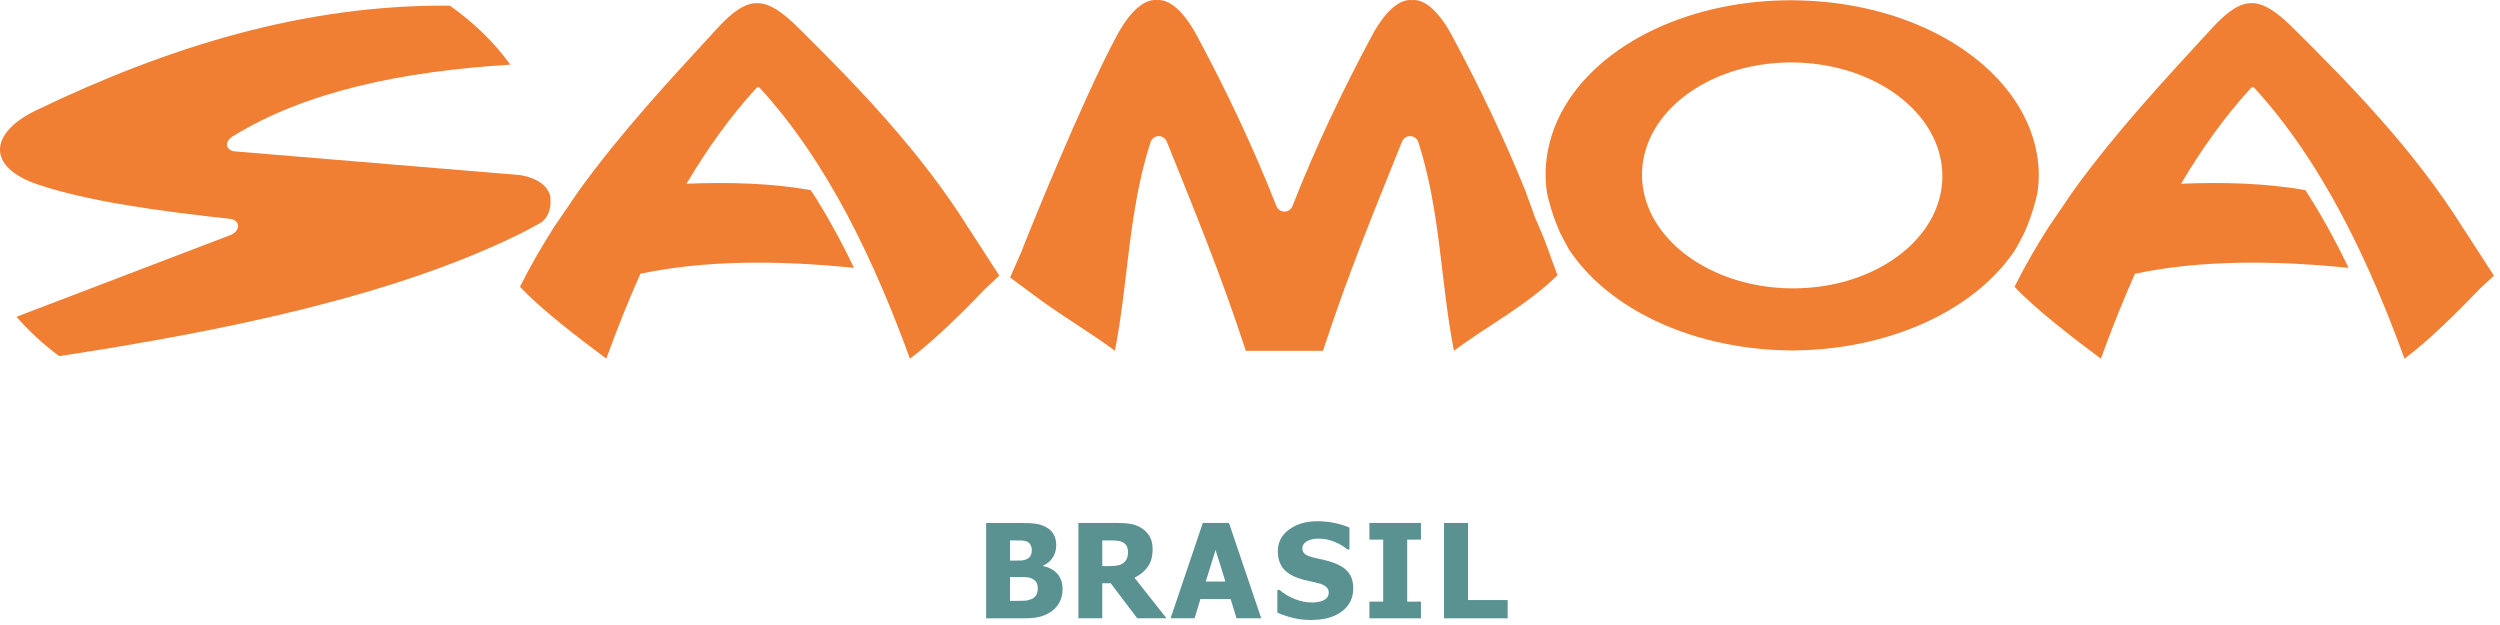
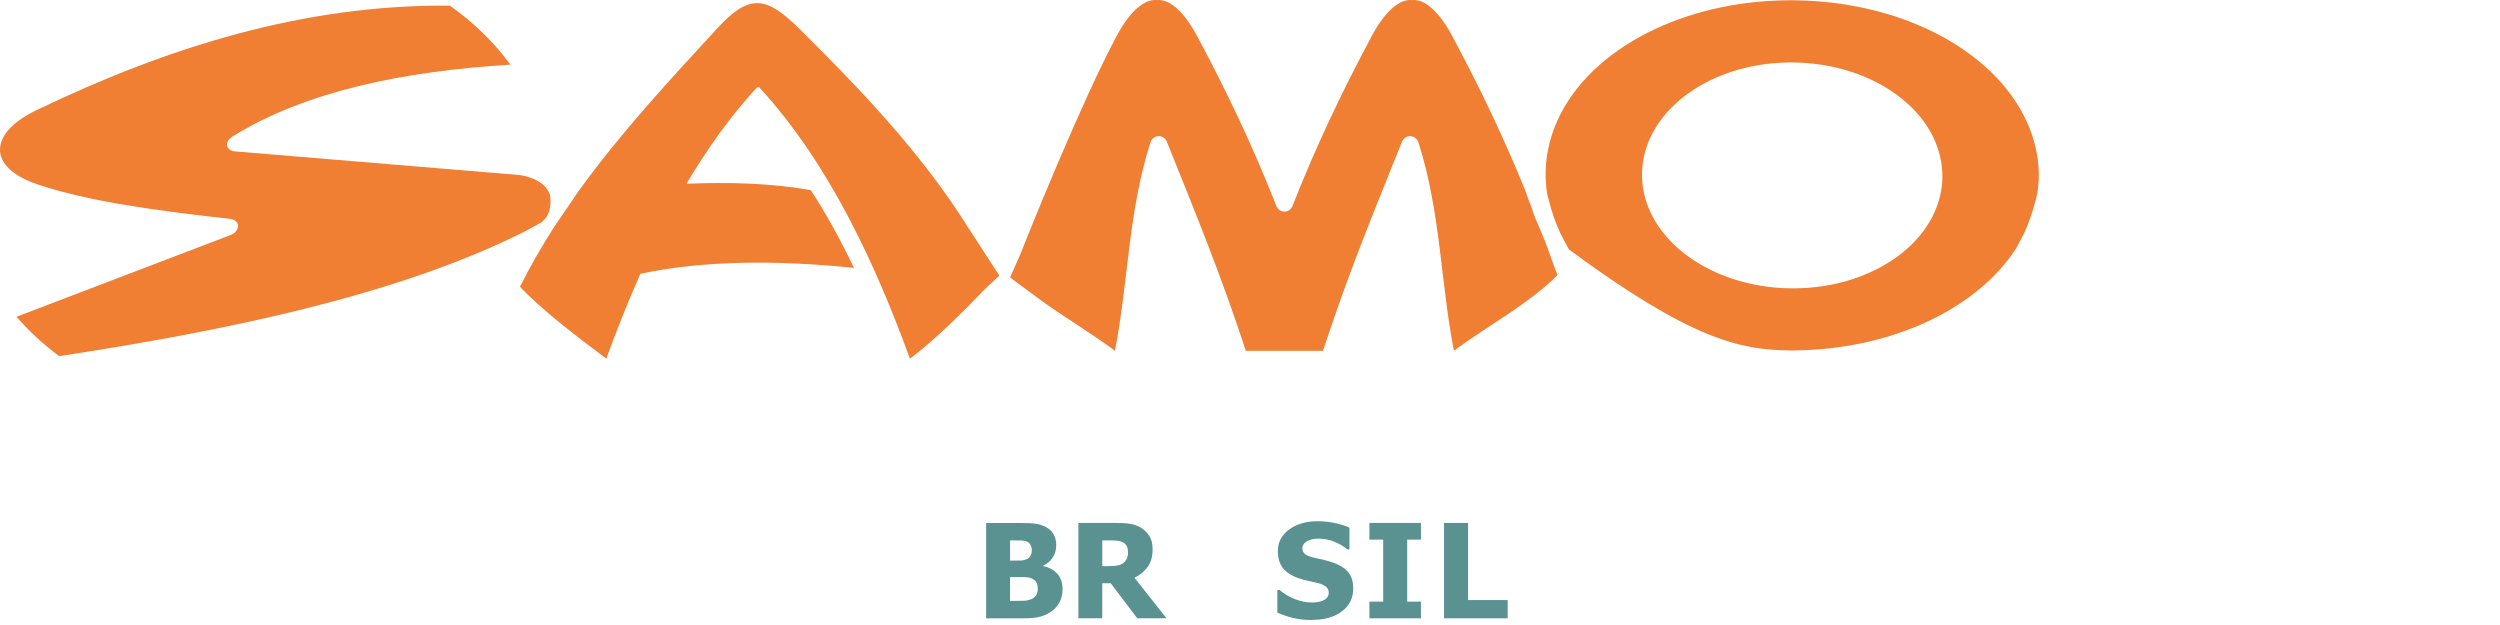
<svg xmlns="http://www.w3.org/2000/svg" width="264" height="66" viewBox="0 0 264 66" fill="none">
-   <path fill-rule="evenodd" clip-rule="evenodd" d="M174.275 14.527C175.414 12.069 177.544 10.079 180.12 8.726C182.95 7.237 186.248 6.537 189.535 6.6C192.822 6.659 196.087 7.477 198.844 9.065C201.354 10.51 203.392 12.573 204.412 15.072C204.902 16.273 205.142 17.534 205.113 18.809C205.083 20.084 204.785 21.337 204.239 22.516C203.1 24.974 200.97 26.96 198.394 28.317C195.564 29.805 192.266 30.506 188.979 30.447C185.692 30.388 182.43 29.57 179.67 27.981C177.16 26.537 175.122 24.473 174.098 21.978C173.608 20.777 173.368 19.516 173.398 18.241C173.427 16.966 173.726 15.713 174.271 14.534M214.012 12.813C212.184 8.826 208.654 5.689 204.534 3.567C200.053 1.26 194.864 0.117 189.719 0.036C189.568 0.036 189.414 0.029 189.259 0.029C184.254 0.011 179.191 0.995 174.747 3.08C170.531 5.063 166.853 8.074 164.822 11.984C163.831 13.9 163.275 15.964 163.219 18.075V18.123C163.208 18.698 163.234 19.277 163.293 19.844C163.308 19.977 163.33 20.113 163.348 20.246C163.367 20.371 163.359 20.397 163.518 21.024C163.816 22.225 164.218 23.397 164.723 24.528L164.738 24.565C165.493 26.017 165.301 25.648 165.663 26.304L165.692 26.352C167.664 29.341 170.627 31.74 173.987 33.472C178.469 35.775 183.657 36.921 188.802 37.002C188.953 37.002 189.108 37.01 189.259 37.01C189.41 37.01 189.561 37.01 189.712 37.002C194.857 36.921 200.049 35.775 204.527 33.472C207.887 31.744 210.85 29.341 212.822 26.352L212.851 26.304C213.213 25.648 213.021 26.017 213.776 24.565L213.791 24.528C214.296 23.397 214.694 22.225 214.996 21.024C215.155 20.397 215.147 20.371 215.166 20.246C215.184 20.113 215.206 19.981 215.221 19.844C215.284 19.28 215.309 18.706 215.295 18.138C215.232 16.314 214.79 14.501 214.016 12.809" fill="#F07E33" />
+   <path fill-rule="evenodd" clip-rule="evenodd" d="M174.275 14.527C175.414 12.069 177.544 10.079 180.12 8.726C182.95 7.237 186.248 6.537 189.535 6.6C192.822 6.659 196.087 7.477 198.844 9.065C201.354 10.51 203.392 12.573 204.412 15.072C204.902 16.273 205.142 17.534 205.113 18.809C205.083 20.084 204.785 21.337 204.239 22.516C203.1 24.974 200.97 26.96 198.394 28.317C195.564 29.805 192.266 30.506 188.979 30.447C185.692 30.388 182.43 29.57 179.67 27.981C177.16 26.537 175.122 24.473 174.098 21.978C173.608 20.777 173.368 19.516 173.398 18.241C173.427 16.966 173.726 15.713 174.271 14.534M214.012 12.813C212.184 8.826 208.654 5.689 204.534 3.567C200.053 1.26 194.864 0.117 189.719 0.036C189.568 0.036 189.414 0.029 189.259 0.029C184.254 0.011 179.191 0.995 174.747 3.08C170.531 5.063 166.853 8.074 164.822 11.984C163.831 13.9 163.275 15.964 163.219 18.075V18.123C163.208 18.698 163.234 19.277 163.293 19.844C163.308 19.977 163.33 20.113 163.348 20.246C163.367 20.371 163.359 20.397 163.518 21.024C163.816 22.225 164.218 23.397 164.723 24.528L164.738 24.565C165.493 26.017 165.301 25.648 165.663 26.304L165.692 26.352C178.469 35.775 183.657 36.921 188.802 37.002C188.953 37.002 189.108 37.01 189.259 37.01C189.41 37.01 189.561 37.01 189.712 37.002C194.857 36.921 200.049 35.775 204.527 33.472C207.887 31.744 210.85 29.341 212.822 26.352L212.851 26.304C213.213 25.648 213.021 26.017 213.776 24.565L213.791 24.528C214.296 23.397 214.694 22.225 214.996 21.024C215.155 20.397 215.147 20.371 215.166 20.246C215.184 20.113 215.206 19.981 215.221 19.844C215.284 19.28 215.309 18.706 215.295 18.138C215.232 16.314 214.79 14.501 214.016 12.809" fill="#F07E33" />
  <path fill-rule="evenodd" clip-rule="evenodd" d="M58.081 20.607C57.782 19.616 56.721 18.791 54.956 18.492L24.674 15.975C23.79 15.776 23.72 14.921 24.575 14.398C32.306 9.625 42.54 7.529 53.894 6.825C52.159 4.44 49.981 2.344 47.508 0.597C32.115 0.46 17.721 4.96 3.802 11.656C-1.126 14.029 -1.461 17.637 3.96 19.469C9.285 21.267 16.585 22.258 24.391 23.121C25.341 23.32 25.4 24.289 24.457 24.775L1.742 33.45C3.072 34.983 4.59 36.376 6.252 37.607C23.37 34.987 41.792 31.305 55.49 24.403L57.137 23.5C57.137 23.5 58.328 22.804 58.114 20.814L58.084 20.6L58.081 20.607Z" fill="#F07E33" />
  <path fill-rule="evenodd" clip-rule="evenodd" d="M105.527 29.102L102.299 24.116L102.347 24.204C97.188 15.912 90.381 8.962 84.356 2.985C80.873 -0.468 79.082 -0.638 75.751 2.985C70.883 8.28 65.642 13.889 61.121 20.15L58.526 23.95C57.218 25.988 56.002 28.096 54.911 30.281C57.074 32.606 60.995 35.617 64.025 37.872C65.104 34.906 66.295 31.888 67.625 28.906C74.413 27.477 82.071 27.462 90.178 28.284C88.877 25.531 87.087 22.288 85.612 20.077C81.367 19.325 76.897 19.225 72.493 19.402C74.664 15.739 77.125 12.279 79.945 9.216H80.173C87.518 17.198 92.434 27.845 96.089 37.876C98.625 35.986 101.787 32.857 104.016 30.52H104.02L104.042 30.495L104.366 30.189L104.551 30.016L105.527 29.102Z" fill="#F07E33" />
-   <path fill-rule="evenodd" clip-rule="evenodd" d="M263.353 29.102L260.125 24.116L260.173 24.204C255.013 15.912 248.207 8.962 242.181 2.985C238.699 -0.468 236.908 -0.638 233.577 2.985C228.708 8.28 223.468 13.889 218.946 20.15L216.352 23.95C215.044 25.988 213.828 28.096 212.737 30.281C214.9 32.606 218.821 35.617 221.85 37.872C222.93 34.906 224.12 31.888 225.451 28.906C232.239 27.477 239.897 27.462 248.004 28.284C246.703 25.531 244.912 22.288 243.438 20.077C239.193 19.325 234.723 19.225 230.319 19.402C232.489 15.739 234.951 12.279 237.77 9.216H237.999C245.343 17.198 250.259 27.845 253.919 37.876C256.454 35.986 259.616 32.857 261.846 30.52H261.849L261.871 30.495L262.199 30.189L262.384 30.016L263.36 29.102H263.353Z" fill="#F07E33" />
  <path fill-rule="evenodd" clip-rule="evenodd" d="M162.025 22.8C161.87 22.207 161.31 20.884 161.081 20.147C158.819 14.56 156.206 9.121 153.346 3.788C151.939 1.164 150.409 -0.133 149.108 0.011C147.811 -0.133 146.274 1.164 144.867 3.788C141.738 9.622 138.904 15.581 136.501 21.72C136.35 22.107 136.022 22.343 135.635 22.343C135.248 22.343 134.92 22.107 134.769 21.72C132.363 15.581 129.536 9.622 126.404 3.788C124.996 1.164 123.463 -0.133 122.162 0.011C120.865 -0.133 119.332 1.164 117.924 3.788C114.246 10.65 108.612 24.631 107.808 26.706L107.801 26.725C107.705 26.942 106.666 29.304 106.666 29.304L107.554 29.96L109.404 31.328C109.555 31.442 109.71 31.556 109.865 31.666L110.016 31.777C112.466 33.55 115.418 35.304 117.736 37.043C119.162 29.713 119.137 22.391 121.477 15.061C121.606 14.656 121.934 14.39 122.328 14.376C122.722 14.361 123.069 14.597 123.227 14.987C126.223 22.45 128.913 28.943 131.559 37.043H139.707C142.353 28.943 145.044 22.45 148.04 14.987C148.202 14.597 148.544 14.357 148.942 14.376C149.337 14.39 149.665 14.656 149.794 15.061C152.138 22.391 152.108 29.717 153.534 37.043C155.233 35.768 157.271 34.486 159.202 33.196C161.137 31.902 163.197 30.366 164.468 29.054C163.392 26.257 163.576 26.319 162.025 22.8Z" fill="#F07E33" />
  <path d="M159.209 65.294H152.491V55.222H155.027V63.366H159.209V65.294Z" fill="#5A9191" />
  <path d="M150.052 65.294H144.609V63.532H146.065V56.984H144.609V55.222H150.052V56.984H148.6V63.532H150.052V65.294Z" fill="#5A9191" />
  <path d="M138.543 65.471C137.773 65.471 137.098 65.397 136.512 65.246C135.926 65.098 135.388 64.914 134.887 64.693V62.298H135.116C135.621 62.725 136.177 63.053 136.781 63.282C137.389 63.51 137.975 63.624 138.55 63.624C138.694 63.624 138.882 63.61 139.118 63.58C139.357 63.547 139.545 63.499 139.689 63.429C139.866 63.352 140.013 63.248 140.135 63.112C140.257 62.972 140.316 62.791 140.316 62.57C140.316 62.32 140.216 62.113 140.017 61.955C139.822 61.797 139.582 61.682 139.309 61.612C138.967 61.524 138.602 61.435 138.211 61.354C137.821 61.273 137.459 61.174 137.12 61.056C136.339 60.779 135.783 60.411 135.444 59.947C135.108 59.482 134.939 58.9 134.939 58.203C134.939 57.26 135.337 56.501 136.133 55.915C136.932 55.333 137.928 55.041 139.122 55.041C139.722 55.041 140.315 55.1 140.909 55.222C141.498 55.344 142.029 55.51 142.501 55.716V58.016H142.28C141.904 57.699 141.451 57.429 140.912 57.208C140.374 56.987 139.822 56.88 139.254 56.88C139.037 56.88 138.838 56.895 138.661 56.925C138.484 56.958 138.3 57.017 138.108 57.105C137.95 57.175 137.813 57.282 137.703 57.422C137.588 57.562 137.53 57.721 137.53 57.894C137.53 58.152 137.618 58.355 137.802 58.506C137.983 58.657 138.337 58.793 138.86 58.915C139.195 58.992 139.523 59.066 139.836 59.136C140.15 59.209 140.481 59.305 140.839 59.434C141.535 59.685 142.055 60.024 142.394 60.451C142.733 60.875 142.902 61.439 142.902 62.136C142.902 63.138 142.512 63.941 141.723 64.549C140.938 65.157 139.877 65.46 138.539 65.46" fill="#5A9191" />
-   <path d="M129.78 55.222H127.019L123.614 65.29H126.146L126.769 63.252H129.956L130.579 65.29H133.185L129.78 55.222ZM127.329 61.413L128.364 58.071L129.404 61.413H127.333H127.329Z" fill="#5A9191" />
  <path d="M119.8 61.008C120.382 60.721 120.847 60.341 121.197 59.862C121.547 59.379 121.716 58.76 121.716 57.986C121.716 57.441 121.609 56.991 121.396 56.637C121.186 56.287 120.898 55.992 120.537 55.76C120.187 55.543 119.807 55.399 119.387 55.325C118.975 55.255 118.484 55.222 117.924 55.222H113.878V65.29H116.399V61.59H117.29L120.095 65.29H123.183L119.796 61.004L119.8 61.008ZM118.997 58.988C118.919 59.162 118.798 59.316 118.636 59.442C118.466 59.582 118.256 59.674 118.013 59.714C117.769 59.759 117.471 59.781 117.121 59.781H116.402V57.068H117.243C117.53 57.068 117.766 57.08 117.965 57.098C118.156 57.116 118.333 57.157 118.488 57.227C118.713 57.326 118.871 57.467 118.971 57.651C119.067 57.835 119.115 58.049 119.115 58.303C119.115 58.59 119.074 58.819 118.997 58.996" fill="#5A9191" />
  <path d="M111.641 60.577C111.269 60.171 110.772 59.906 110.152 59.777V59.722C110.584 59.541 110.926 59.261 111.17 58.878C111.416 58.495 111.538 58.052 111.538 57.566C111.538 57.139 111.45 56.766 111.269 56.442C111.092 56.118 110.823 55.856 110.462 55.664C110.127 55.484 109.769 55.366 109.386 55.311C109.006 55.252 108.446 55.226 107.702 55.226H104.138V65.294H108.173C108.874 65.294 109.449 65.231 109.905 65.106C110.359 64.977 110.772 64.763 111.155 64.472C111.472 64.221 111.73 63.912 111.918 63.532C112.109 63.153 112.205 62.714 112.205 62.213C112.205 61.531 112.017 60.986 111.645 60.58M106.659 57.065H106.836C107.289 57.065 107.624 57.065 107.853 57.076C108.085 57.083 108.277 57.12 108.446 57.194C108.623 57.275 108.752 57.396 108.837 57.566C108.922 57.739 108.962 57.909 108.962 58.067C108.962 58.292 108.925 58.483 108.844 58.649C108.767 58.819 108.63 58.948 108.428 59.044C108.24 59.128 108.067 59.176 107.89 59.187C107.716 59.195 107.414 59.202 106.983 59.202H106.663V57.068L106.659 57.065ZM109.441 62.817C109.334 63.009 109.165 63.156 108.936 63.256C108.671 63.366 108.417 63.429 108.162 63.44C107.908 63.447 107.455 63.455 106.795 63.455H106.659V60.934H107.123C107.576 60.934 107.934 60.934 108.207 60.942C108.472 60.949 108.682 60.982 108.837 61.041C109.087 61.13 109.279 61.262 109.404 61.439C109.533 61.616 109.592 61.855 109.592 62.165C109.592 62.412 109.537 62.626 109.434 62.817" fill="#5A9191" />
</svg>